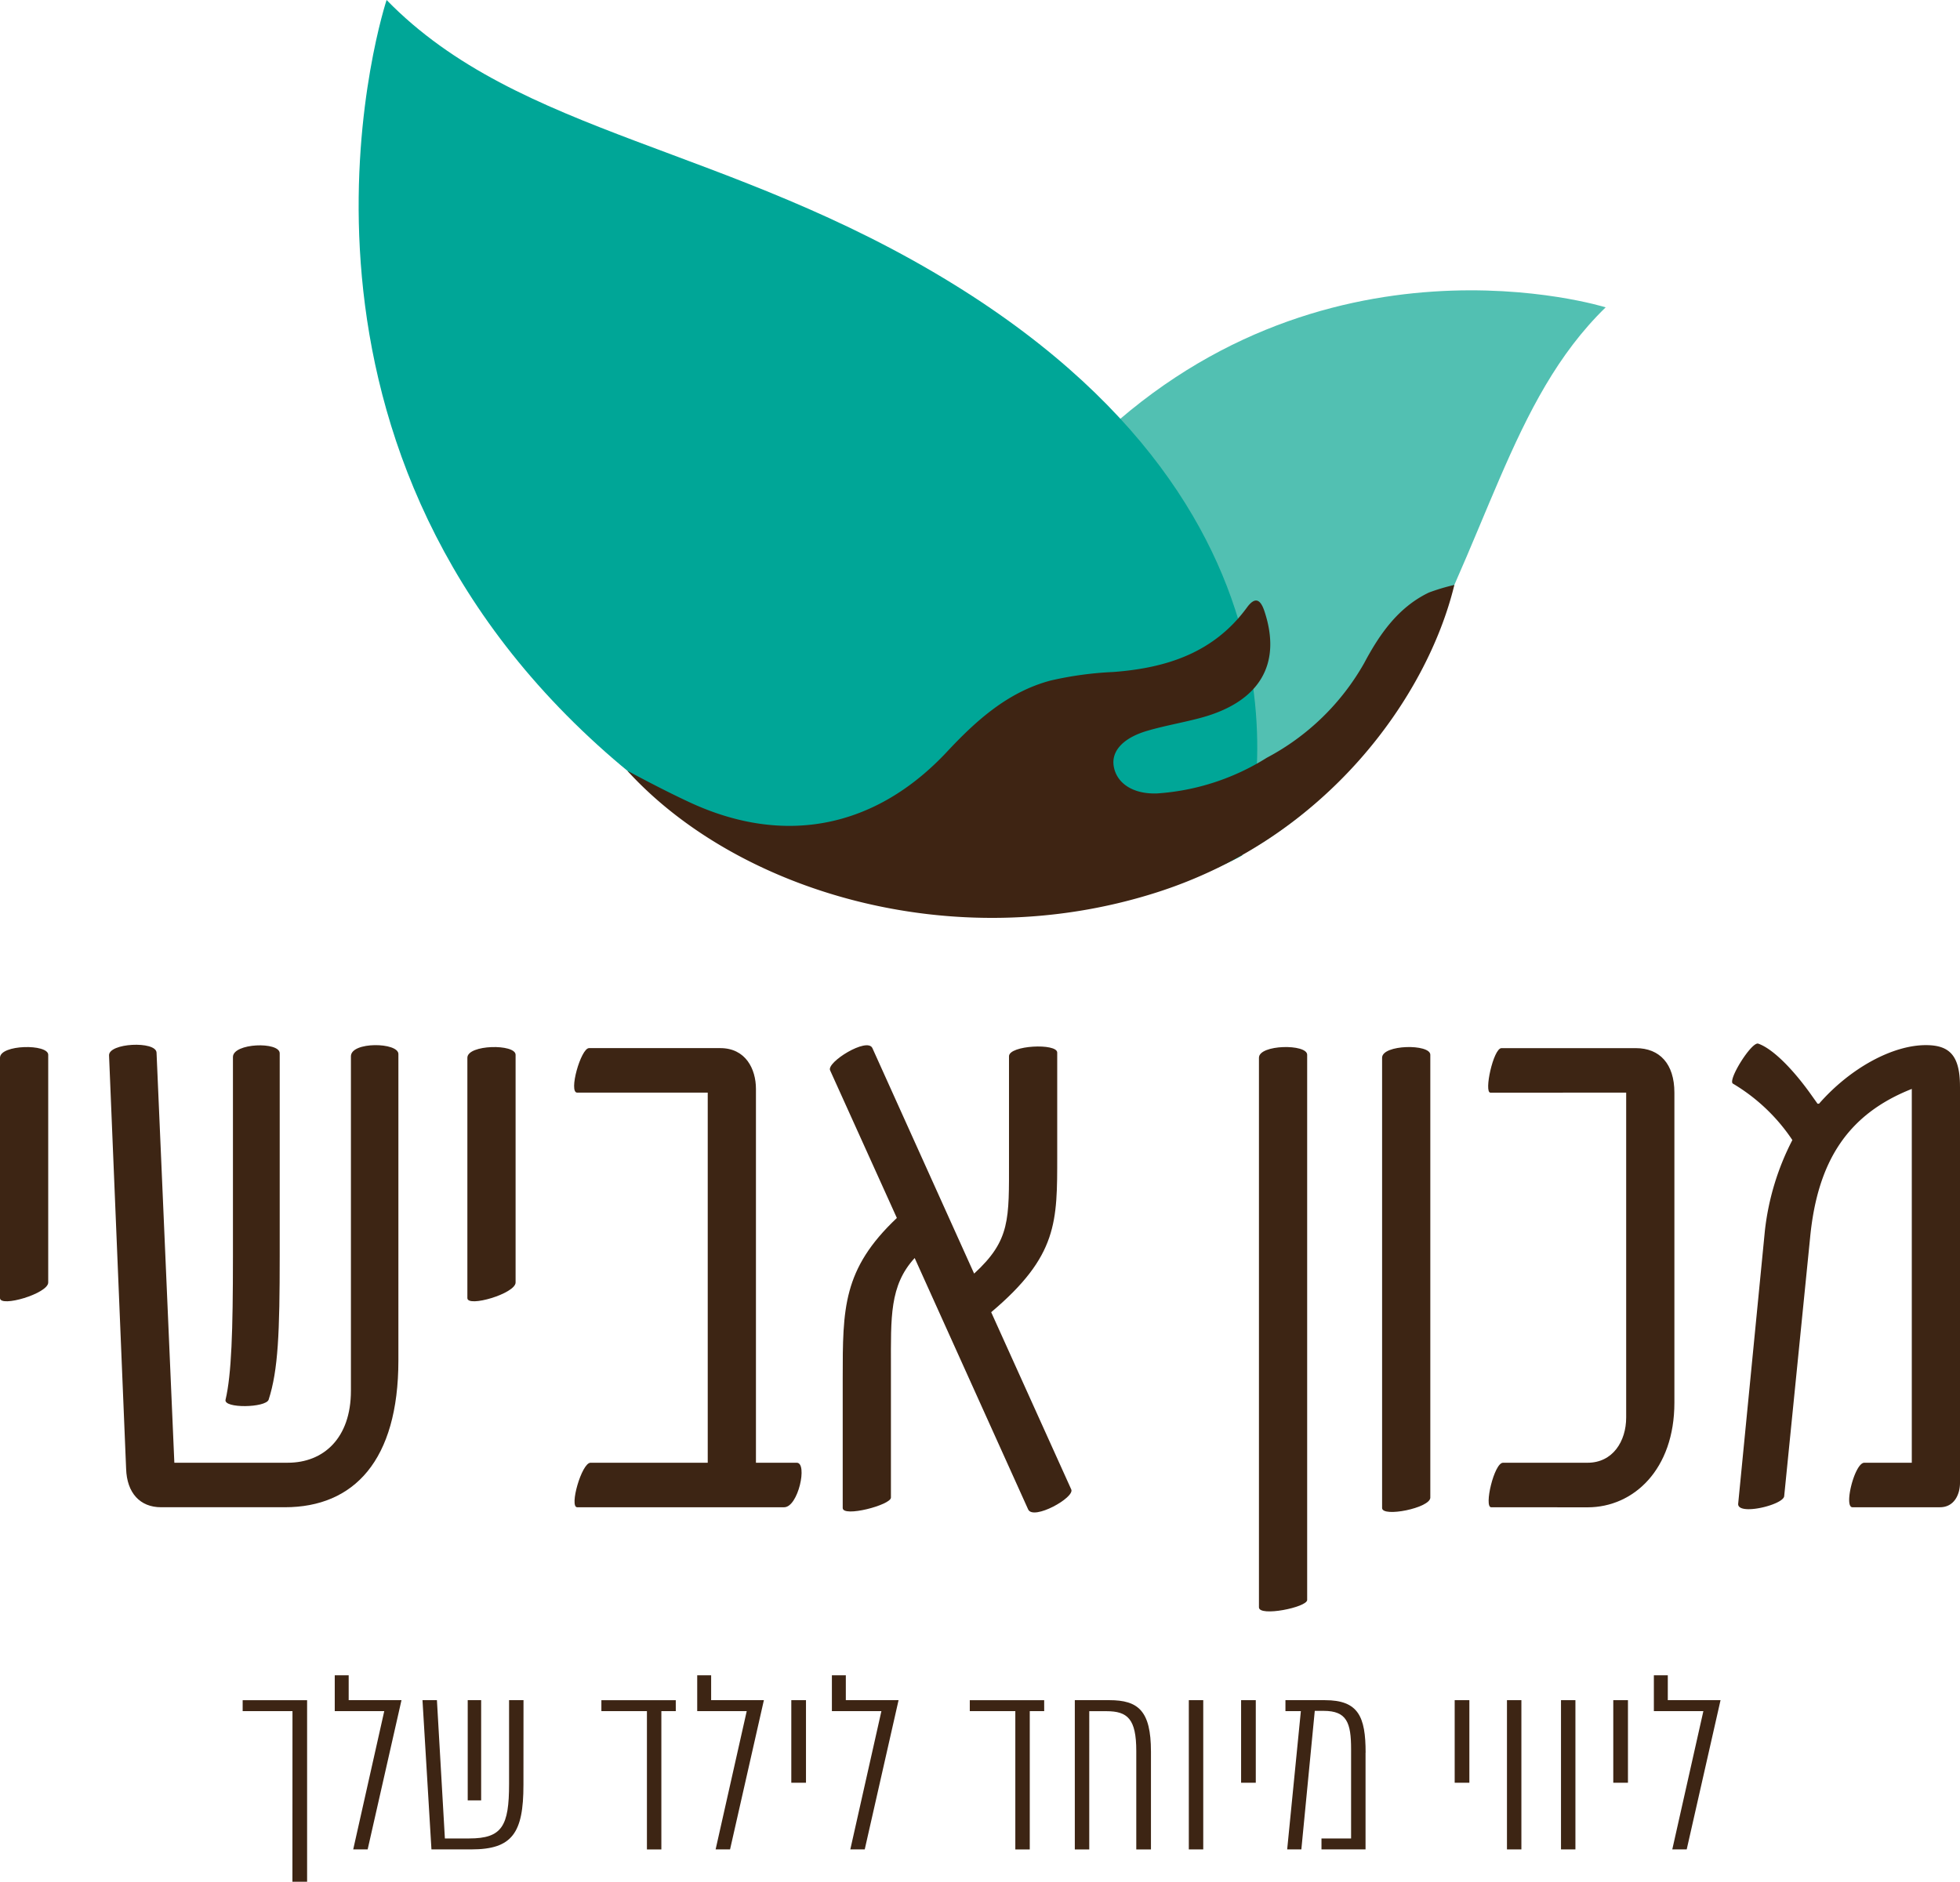
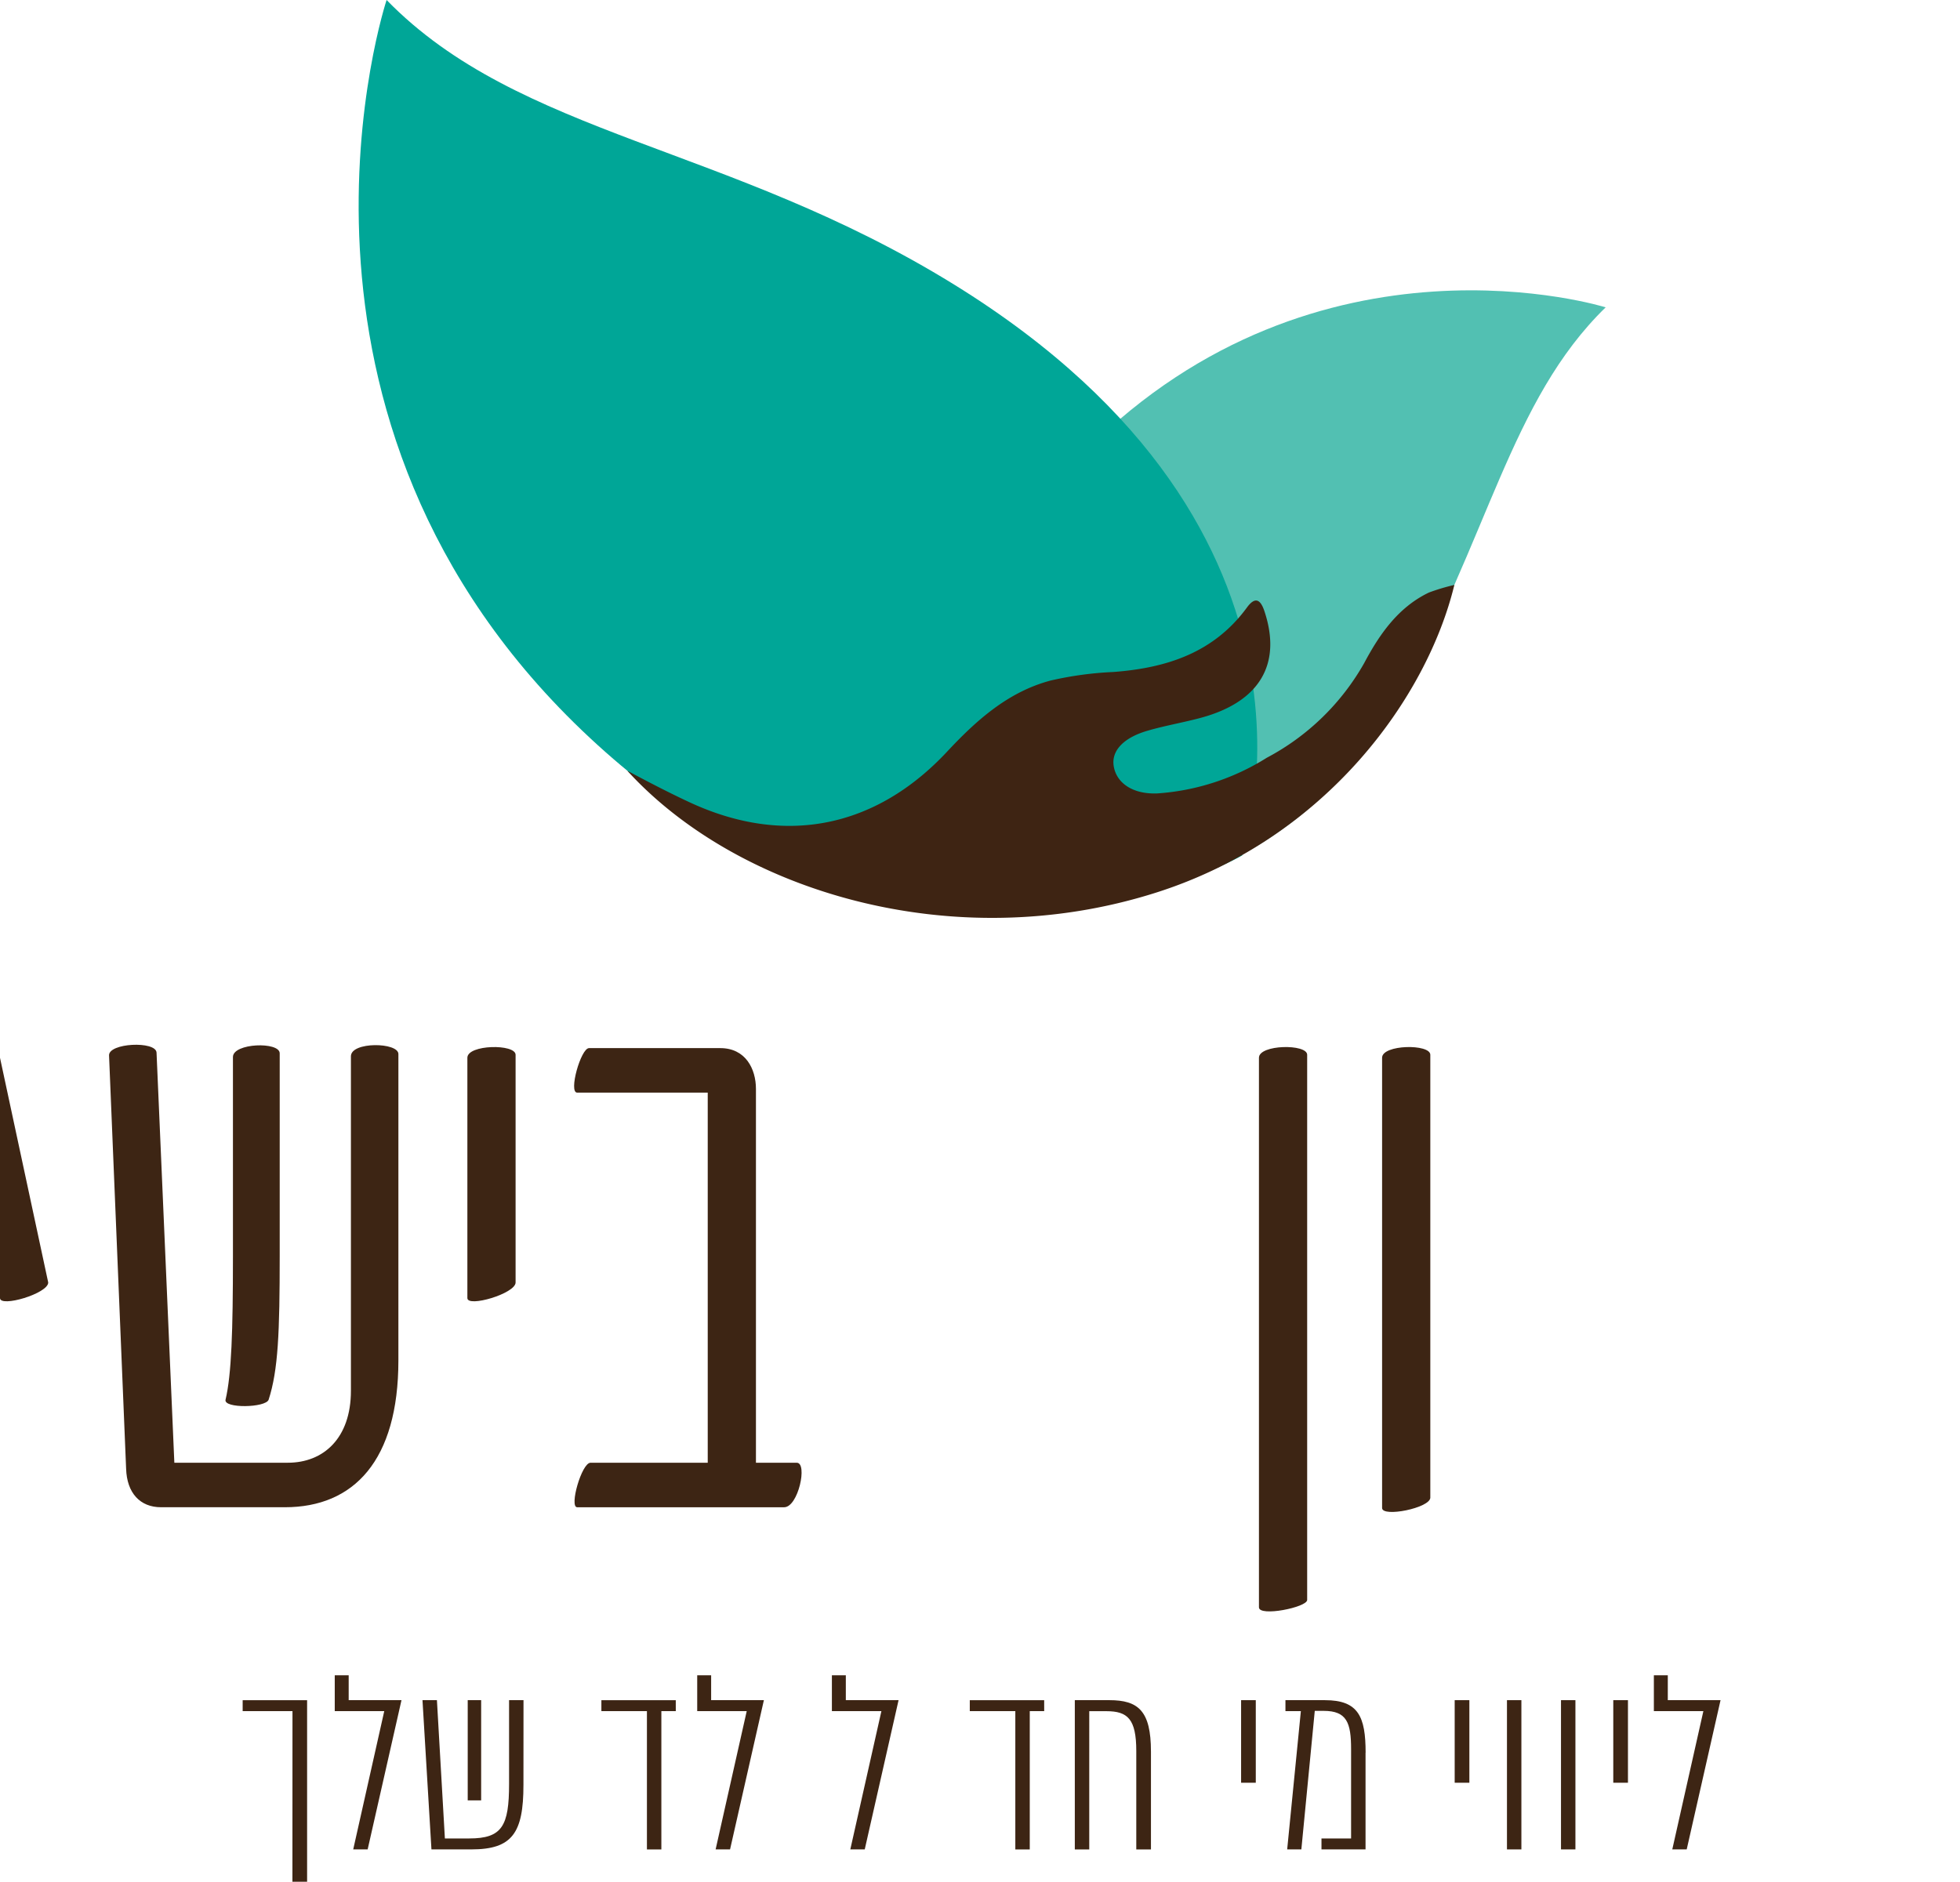
<svg xmlns="http://www.w3.org/2000/svg" id="Group_2" data-name="Group 2" width="159.254" height="152.927" viewBox="0 0 159.254 152.927">
  <defs>
    <clipPath id="clip-path">
      <rect id="Rectangle_9" data-name="Rectangle 9" width="159.254" height="152.927" fill="none" />
    </clipPath>
  </defs>
  <g id="Group_1" data-name="Group 1" clip-path="url(#clip-path)">
-     <path id="Path_1" data-name="Path 1" d="M3.918,485.13c0,.9-3.918,2.05-3.918,1.266v-19.53c0-1.085,3.918-1.145,3.918-.241Z" transform="translate(0 -380.903)" fill="#3d2514" />
+     <path id="Path_1" data-name="Path 1" d="M3.918,485.13c0,.9-3.918,2.05-3.918,1.266v-19.53Z" transform="translate(0 -380.903)" fill="#3d2514" />
    <path id="Path_2" data-name="Path 2" d="M72.031,490.631c0,8.138-3.617,11.935-9.223,11.935H52.741c-1.688,0-2.773-1.145-2.833-3.135l-1.386-33.575c-.06-1.025,3.8-1.206,3.858-.241l1.447,33.334h9.223c2.893,0,5.124-1.989,5.124-5.847V465.917c0-1.206,3.858-1.145,3.858-.181ZM58.588,465.977c0-1.145,3.8-1.266,3.8-.3v16.456c0,6.209-.121,9.283-.9,11.694-.241.663-3.677.723-3.5,0,.482-2.05.6-5.545.6-11.634Z" transform="translate(-39.661 -380.075)" fill="#3d2514" />
    <path id="Path_3" data-name="Path 3" d="M211.884,485.13c0,.9-3.918,2.05-3.918,1.266v-19.53c0-1.085,3.918-1.145,3.918-.241Z" transform="translate(-169.991 -380.903)" fill="#3d2514" />
    <path id="Path_4" data-name="Path 4" d="M273.554,500.169c.9,0,.121,3.617-1.025,3.617H255.711c-.663,0,.362-3.617,1.085-3.617h9.524V470.09H255.711c-.723,0,.3-3.617.964-3.617h10.669c2.049,0,2.893,1.688,2.893,3.315v30.381Z" transform="translate(-208.815 -381.294)" fill="#3d2514" />
-     <path id="Path_5" data-name="Path 5" d="M388.892,501.323c.3.663-3.074,2.532-3.5,1.628l-9.223-20.435c-2.05,2.23-1.929,4.822-1.929,8.861v10.609c0,.6-3.918,1.627-3.918.844V492.281c0-5.666,0-8.861,4.4-13.02l-5.425-12c-.3-.663,3.014-2.713,3.436-1.808L381,483.782c2.954-2.712,2.833-4.4,2.833-9.223v-8.439c0-.9,3.918-1.085,3.918-.3V474.2c0,5.365.06,8.138-5.365,12.719Z" transform="translate(-301.85 -380.278)" fill="#3d2514" />
    <path id="Path_6" data-name="Path 6" d="M564.107,510.929c0,.6-3.918,1.387-3.918.6V466.865c0-1.085,3.918-1.145,3.918-.241Z" transform="translate(-457.897 -380.903)" fill="#3d2514" />
    <path id="Path_7" data-name="Path 7" d="M618.9,502.611c0,.844-3.918,1.627-3.918.844V466.865c0-1.085,3.918-1.145,3.918-.241Z" transform="translate(-502.684 -380.903)" fill="#3d2514" />
-     <path id="Path_8" data-name="Path 8" d="M662.426,503.785c-.6,0,.241-3.617.964-3.617h6.872c2.049,0,3.135-1.748,3.135-3.677v-26.4H662.365c-.543,0,.241-3.617.9-3.617H674.18c1.929,0,3.135,1.266,3.135,3.617v25.2c0,5.425-3.315,8.5-7.053,8.5Z" transform="translate(-541.267 -381.293)" fill="#3d2514" />
-     <path id="Path_9" data-name="Path 9" d="M789.23,467.954v32.189c0,.965-.483,1.989-1.628,1.989H780.49c-.723,0,.181-3.617.965-3.617h3.858V468.135c-5.184,2.05-7.655,5.847-8.259,12.056l-2.109,21.037c-.06.723-3.858,1.627-3.737.6l2.17-22.183a21.115,21.115,0,0,1,2.231-7.354l-.121-.181a15.055,15.055,0,0,0-4.7-4.4c-.482-.241,1.507-3.436,2.049-3.255,1.206.422,2.833,2.11,4.219,4.039l.6.844h.12c2.532-2.894,5.967-4.762,8.68-4.762,1.929,0,2.773.844,2.773,3.375" transform="translate(-629.976 -379.64)" fill="#3d2514" />
    <path id="Path_10" data-name="Path 10" d="M112.048,757.56H108v-.889h5.236v14.757h-1.193Z" transform="translate(-88.283 -618.5)" fill="#3d2514" />
    <path id="Path_11" data-name="Path 11" d="M153,748.511h-4.023V745.6h1.132v2.021H154.4l-2.749,12.129h-1.173Z" transform="translate(-121.778 -609.452)" fill="#3d2514" />
    <path id="Path_12" data-name="Path 12" d="M196.175,763.564c0,3.9-.91,5.235-4.225,5.235H188.7l-.728-12.129h1.173l.647,11.239h1.981c2.668,0,3.234-1.011,3.234-4.427v-6.812h1.173Zm-4.528-6.893h1.092v8.146h-1.092Z" transform="translate(-153.644 -618.501)" fill="#3d2514" />
    <path id="Path_13" data-name="Path 13" d="M273.645,757.56h-1.172V768.8H271.3V757.56h-3.7v-.889h6.044Z" transform="translate(-218.736 -618.5)" fill="#3d2514" />
    <path id="Path_14" data-name="Path 14" d="M314.26,748.511h-4.023V745.6h1.132v2.021h4.286l-2.749,12.129h-1.173Z" transform="translate(-253.587 -609.452)" fill="#3d2514" />
-     <rect id="Rectangle_2" data-name="Rectangle 2" width="1.193" height="6.711" transform="translate(64.295 138.17)" fill="#3d2514" />
    <path id="Path_15" data-name="Path 15" d="M374.185,748.511h-4.023V745.6h1.132v2.021h4.286l-2.749,12.129h-1.172Z" transform="translate(-302.569 -609.452)" fill="#3d2514" />
    <path id="Path_16" data-name="Path 16" d="M437.573,757.56H436.4V768.8h-1.173V757.56h-3.7v-.889h6.044Z" transform="translate(-352.73 -618.5)" fill="#3d2514" />
    <path id="Path_17" data-name="Path 17" d="M484.448,760.834V768.8h-1.193v-8c0-2.608-.707-3.234-2.426-3.234h-1.395V768.8h-1.173V756.67h2.81c2.345,0,3.376.869,3.376,4.164" transform="translate(-390.93 -618.5)" fill="#3d2514" />
-     <rect id="Rectangle_3" data-name="Rectangle 3" width="1.172" height="12.129" transform="translate(96.594 138.17)" fill="#3d2514" />
    <rect id="Rectangle_4" data-name="Rectangle 4" width="1.193" height="6.711" transform="translate(100.842 138.17)" fill="#3d2514" />
    <path id="Path_18" data-name="Path 18" d="M578.48,760.936V768.8H574.9v-.889h2.406v-7.257c0-2.143-.343-3.113-2.224-3.113h-.727L573.265,768.8h-1.152l1.112-11.239h-1.253v-.889h3.214c2.709,0,3.3,1.334,3.3,4.265" transform="translate(-467.527 -618.501)" fill="#3d2514" />
    <rect id="Rectangle_5" data-name="Rectangle 5" width="1.193" height="6.711" transform="translate(118.196 138.17)" fill="#3d2514" />
    <rect id="Rectangle_6" data-name="Rectangle 6" width="1.172" height="12.129" transform="translate(122.444 138.17)" fill="#3d2514" />
    <rect id="Rectangle_7" data-name="Rectangle 7" width="1.172" height="12.129" transform="translate(126.834 138.17)" fill="#3d2514" />
    <rect id="Rectangle_8" data-name="Rectangle 8" width="1.193" height="6.711" transform="translate(131.082 138.17)" fill="#3d2514" />
    <path id="Path_19" data-name="Path 19" d="M739.939,748.511h-4.023V745.6h1.132v2.021h4.286l-2.749,12.129h-1.172Z" transform="translate(-601.536 -609.452)" fill="#3d2514" />
    <path id="Path_20" data-name="Path 20" d="M481.4,130.6c-7.8,7.6-9.483,18.751-16.97,31.979-10.6,18.728-31.979,16.97-31.979,16.97s-10.362-20.231,6.711-37.3C458.107,123.3,481.4,130.6,481.4,130.6" transform="translate(-350.936 -105.623)" fill="#52c0b2" />
    <path id="Path_21" data-name="Path 21" d="M161.856,0c10.792,11.073,27.751,11.774,46.112,23.126,32.712,20.226,23.407,46.393,23.407,46.393s-26.322,15.3-52.98-9.531C150.548,34.048,161.856,0,161.856,0" transform="translate(-130.444)" fill="#00a697" />
    <path id="Path_22" data-name="Path 22" d="M279.048,275.4c1.593.857,3.439,1.816,5.111,2.59,7.7,3.566,15.093,2.075,20.892-4.136,2.376-2.545,4.954-4.859,8.409-5.775a28.176,28.176,0,0,1,5.093-.694c4.322-.324,8.166-1.56,10.859-5.244.66-.9,1.1-.672,1.426.326,1.416,4.283-.4,7.356-5.187,8.645-1.434.386-2.906.633-4.33,1.049-1.953.57-2.916,1.628-2.743,2.833.2,1.392,1.526,2.333,3.528,2.26a19.125,19.125,0,0,0,8.917-2.9,19.617,19.617,0,0,0,7.917-7.7c1.236-2.323,2.749-4.524,5.255-5.726a16.8,16.8,0,0,1,2.067-.619c-2.2,9.094-10.385,20.627-24.3,25.026-16.558,5.234-34.039-.194-42.911-9.937" transform="translate(-228.093 -212.773)" fill="#3e2413" />
  </g>
</svg>